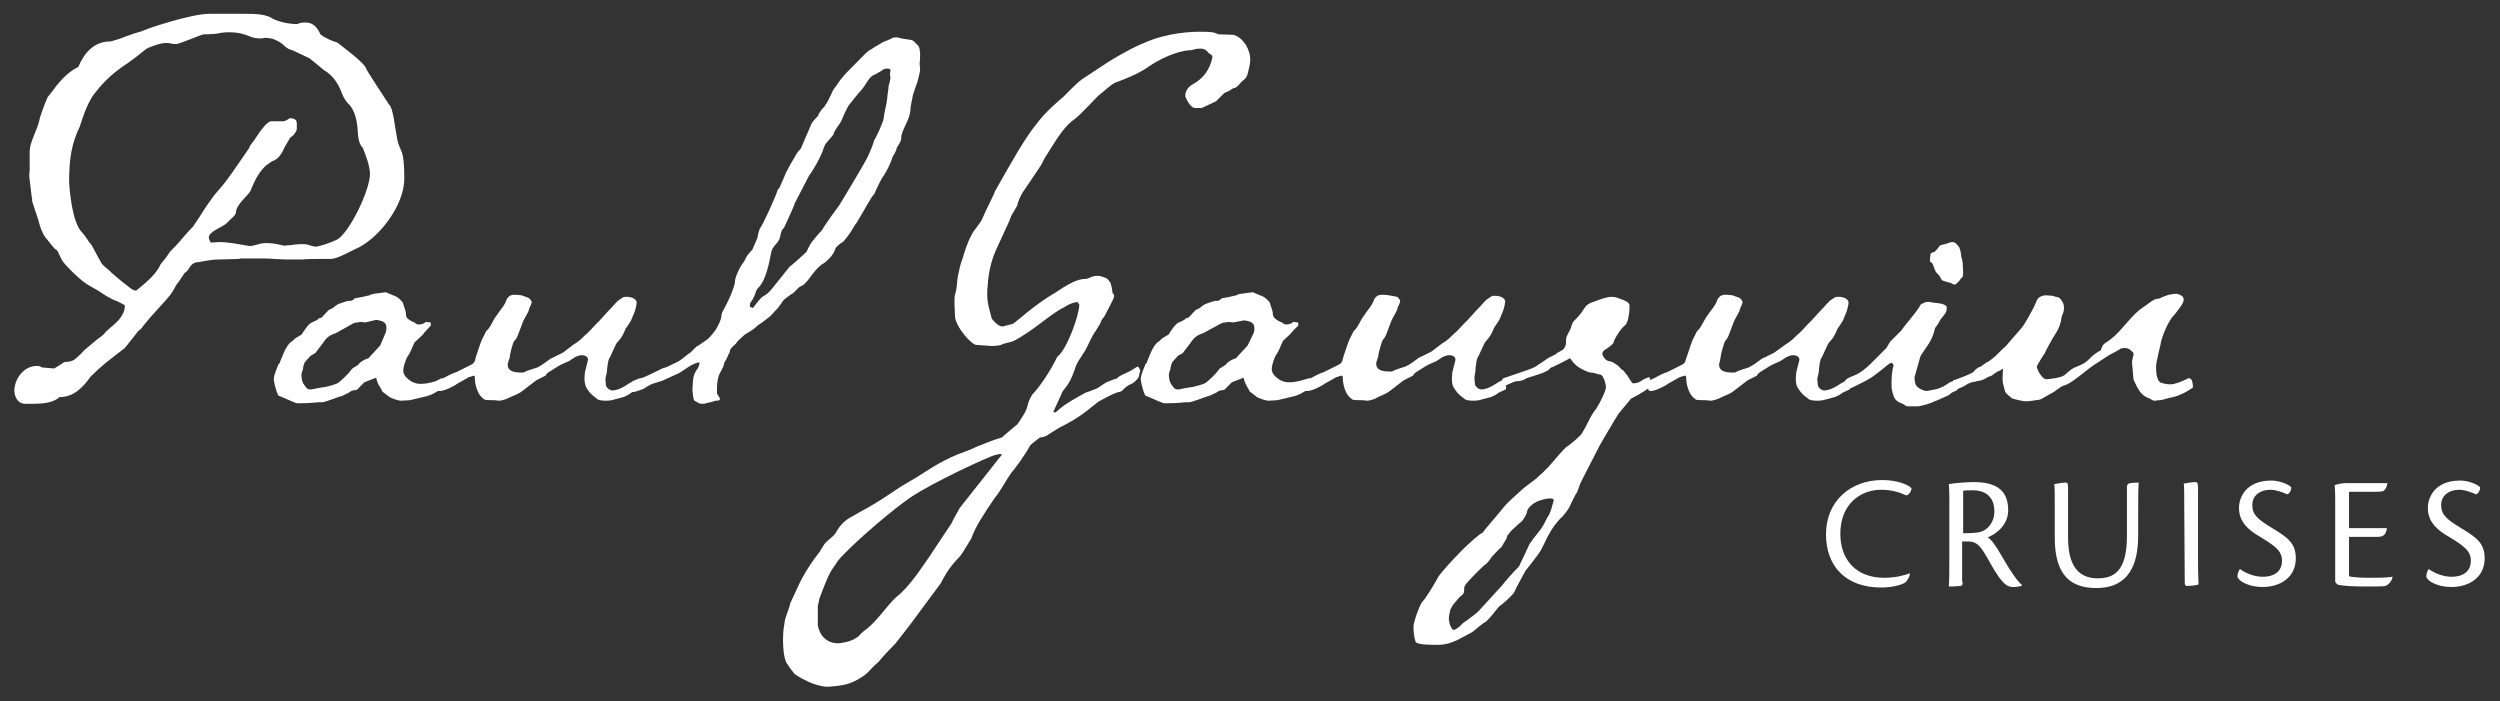
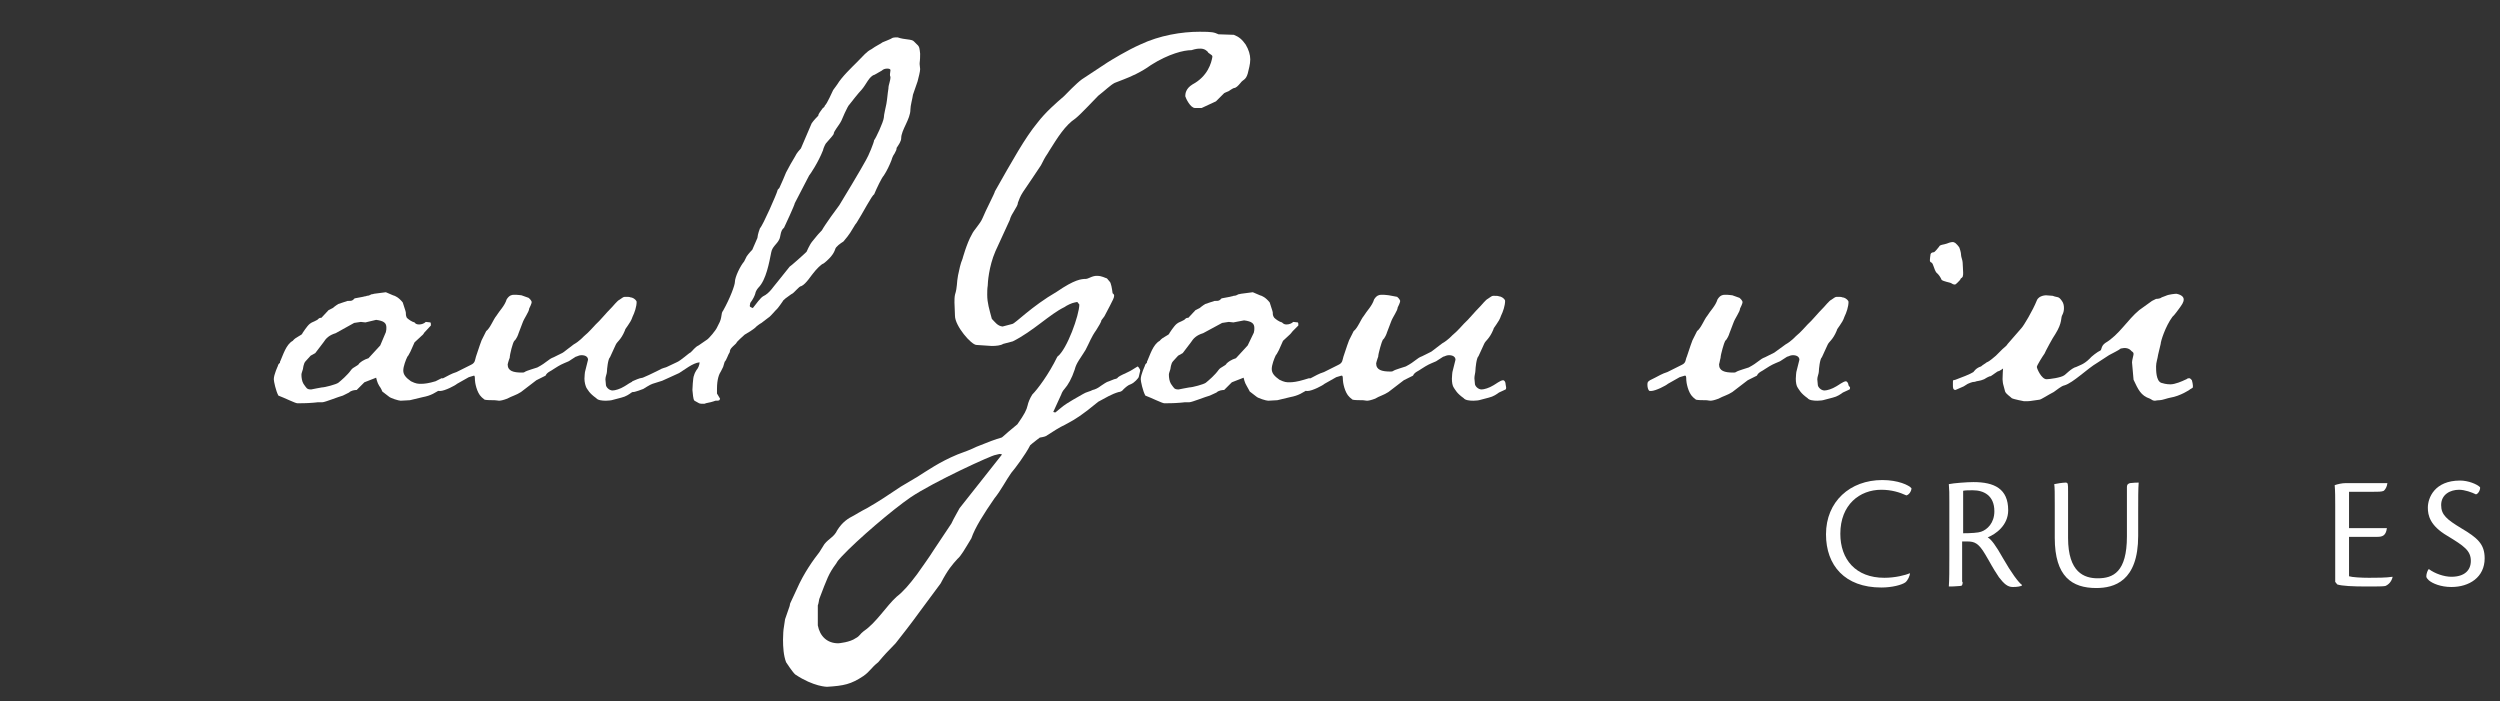
<svg xmlns="http://www.w3.org/2000/svg" version="1.1" id="Layer_1" x="0px" y="0px" viewBox="0 0 488.5 137" style="enable-background:new 0 0 488.5 137;" xml:space="preserve">
  <rect x="0" y="0" width="488.5" height="137" fill="#333333" stroke="none" />
  <style type="text/css">
	.st0{fill:#FFFFFF;}
</style>
-   <path class="st0" d="M28.6,55.1c1.1-0.9,2.3-2.3,2.8-3.5l0.9-1.1c0.3-0.4,0.6-0.8,0.9-1.3c0.9-0.9,1.4-1.4,1.9-2  c0.4-0.5,1.5-1.8,2.6-2.9l1.4-2.1c0.6-1,2.6-4,3.4-4.8c2.3-2.6,3.4-4.5,4.9-6.6l1.3-1.9c0.1-0.4,0.4-0.8,0.9-1.4  c1-1.5,2.5-3.8,3.4-3.8h2.3c0.4,0,0.9-0.3,1.3-0.6c1.3,0,1.4,0.6,1.4,1.1v0.9c0,0.5-0.5,1.3-1.3,1.8l-1.1,1.9  c-0.9,2.1-1.8,2.5-2.6,2.8l-1.1,0.8c-1,1-1.9,2.2-2.9,4.8c-0.4,0.9-2.9,2.8-2.9,4.3c0,0.5-0.8,1.1-1.3,1.6l-0.5,0.5  c-0.8,0.8-3.5,1.6-3.5,2.8c0,0.1,0.1,0.6,0.4,1l1.6-0.1c1.9,0,3.7,0.4,6.1,0.8c0.6-0.1,1.4-0.3,2-0.5c0.5-0.1,0.9-0.1,1.4-0.1  c1.1,0,2.3,0.3,3.2,0.5c0.3,0,0.8-0.1,1.3-0.1c0.5-0.1,1.4-0.2,2.1-0.2c0.5,0,1,0,1.5,0.2l1.1,0.3c0.8,0,2.7-0.6,4.4-1.4  c2.3-1.3,6.4-9.5,6.4-12.9c-0.1-1.8-0.9-3.7-1.4-5c-0.8-0.8-0.9-2-1-3.3c-0.1-1.8-0.5-4.2-2-5.5c-0.5-0.6-0.9-1.3-1.1-1.9  c-0.6-1.6-1.6-3.4-3.5-4.5l-2.8-2.3l-3.4-1.6c-0.3-0.1-0.8-0.1-1.8-1.1c-0.5-0.4-0.8-0.6-1.5-0.9c-0.6-0.3-1.3-0.4-2-0.4  c-0.3,0-0.5,0.1-0.6,0.1h-0.5c-0.6,0-1.3-0.1-1.9-0.4c-1-0.4-2.1-0.8-4.2-0.8c-0.6,0-1.5,0.1-2.4,0.3c-0.9,0.1-1.6,0.1-2.3,0.1  c-0.3,0-1.5,0.5-2.8,1s-2.4,0.9-2.6,0.9c-0.5,0-0.8,0-1.1-0.1s-0.6-0.1-1-0.1c-0.8,0-1.8,0.3-3.3,0.9c-0.4,0.1-1.5,1-2.6,1.9  c-0.8,0.6-1.5,1.1-1.5,1.1c-3.8,2.5-5.2,4.3-6.8,6.3c-1.3,2-2.1,4.5-2.6,6.1c-1.6,3.3-2.1,6.2-2.1,11c0.1,1.1,0.5,7.8,2.6,9.8  c0.6,0.6,1,1.5,1.8,2.4l1.9,3.5c0.9,1.1,1.3,1.1,2,1.9c1,0.9,2.5,2.1,2.5,2.1c0.4,0.2,1.5,1.4,2.3,1.4  C26.9,56.5,28.1,55.6,28.6,55.1 M10.6,72c0,0,0.8-0.5,1.6-1c0.3-0.3,0.6-0.3,1-0.3c0.3,0,1-0.2,1.3-0.4c0.5-0.4,1.3-1.1,2-1.9  l2.5-2.1c0.6-0.4,1.4-1,1.6-1.4l1-0.9c1.1-0.9,2.8-2.3,2.8-4.3c0-0.1-1-0.6-1.4-0.8c-1.5-0.5-2.9-1.5-3.8-2.1  c-1-0.6-1.5-0.8-2.4-1.4c-1.9-1.3-4.2-3.9-4.2-3.9s-0.4-0.4-0.8-1.3c-0.3-0.5-0.5-1.3-0.8-1.4c-0.3-0.1-0.6-0.6-0.9-0.9  c-0.3-0.4-0.8-1-0.8-1c-1-1-1.5-2.7-1.9-4.2l-1.1-3.3c0-0.1,0-0.6-0.1-0.9l-0.5-4.2c0-0.3,0.1-0.6,0.1-1v-3.7c0-1.8,1.4-4,1.9-6.1  c0-0.4,0.9-2.9,1.6-4.5l0.8-1c1-1.4,2.8-3.8,5.2-4.9c0.4-0.9,2-5,6.2-5c0.4,0,1-0.3,1.5-0.4c0.8-0.2,2.1-0.9,4.7-1.6  c0.4-0.3,9.5-3.4,13.2-3.4h7.3c1.9,0,3.9,0.1,5.2,1c1,0.5,2.8,1,4.7,1c0.6-0.3,1.1-0.3,1.6-0.3c1,0,2.1,0.4,2.9,2.3  c1,0.8,2.5,1.4,3.3,1.6c1,0.8,5.2,3.9,5.6,5c0,0.3,4,6.3,4.5,7.1c0.8,0.6,1.1,4,1.6,6.7c0.6,3,1.4,1.5,1.4,7.8  c0,5-4.5,11.1-8.8,13.4c-1.4,0.6-4.2,2.3-5.6,2.3h-2.7c-0.5,0-1.9,0-2.8,0.1h-3.3l-2.3-0.1c-0.8-0.1-1.8-0.1-2.6-0.1h-3.5  c-0.3,0-0.5,0-0.8,0.1c-1.1,0-2.4,0.1-3.8,0.1c-1,0-1.8,0.1-3.9,0.5c-1,0-1.5,0.5-1.9,1.1c-0.2,0.4-0.5,0.8-0.9,1  c-0.3,0.4-1,1.6-1.6,2.3L33.7,57c-0.5,0.8-1.5,1.9-2.7,3.2c-1,1.1-2.3,2.5-3.4,4L27,64.7L24.4,68c-3,2.3-4.5,3.4-6.7,5.6  c-1.5,2.1-3.3,4-6.1,4c-1.1,1.1-3.3,1.3-5,1.3H4.9c-1.1,0-2-0.9-2.1-2.5c0-2.3,1.8-4.9,4.4-4.9c0.4,0,0.8,0.1,1,0.3L10.6,72z" />
  <path class="st0" d="M65.6,65.1c-1.3,0.4-1.9,1-2.4,1.8L61.6,69l-0.9,0.5l-1,1.1c-0.4,0.4-0.5,1.5-0.5,1.5c-0.1,0.4-0.3,0.8-0.3,1.1  c0,0.6,0.1,1.3,0.4,1.8c0.6,0.8,0.6,1.1,1.5,1.1c0.1,0,1.9-0.4,2.1-0.4c0.6,0,2.8-0.6,3.2-0.9c0.5-0.4,1.8-1.5,2.5-2.5  c0.4-0.6,1.4-0.8,1.6-1.3c0.9-0.8,1.6-0.9,1.8-1l2.3-2.5l1.1-2.6c0.1-0.4,0.1-0.6,0.1-0.9c0-0.9-0.5-1.3-2-1.5L71.4,63l-0.9-0.1  l-1.3,0.2L65.6,65.1z M86.3,73.9c0,0,0.4,0.1,0.5,0.4c0.1,0.1,0.1,0.6,0.1,0.9s-0.4,0.6-0.4,0.6c-1.5,1-2.3,1.5-3.9,1.8l-2.5,0.6  l-1.8,0.1c-0.4,0-2-0.5-2.3-0.8l-1.3-1c0,0-0.2-0.6-0.6-1.1c-0.4-0.6-0.6-1.6-0.6-1.6l-2.3,0.9l-1.5,1.5c-0.4,0-1.1,0.1-1.5,0.5  L67,77.3c-0.8,0.2-3.5,1.3-4,1.3h-0.9c-0.2,0-0.6,0.1-1,0.1c-1.1,0.1-2.5,0.1-3,0.1c-0.4,0-2.6-1.1-3.7-1.5  c-0.5-0.9-0.9-2.8-0.9-3.2c0-0.9,0.8-2.6,0.8-2.6c0-0.1,0.1-0.4,0.4-0.6c0,0,0-0.3,0.1-0.4c0.5-1.1,1.1-3.2,2.4-3.9  c0.6-0.8,1.9-1.1,1.9-1.5c0,0,0.9-1.4,1.4-1.8c0.5-0.4,0.6-0.3,1.5-0.8c0.4-0.4,0.5-0.4,0.8-0.4l1.4-1.5l0.8-0.4  c0,0,0.6-0.5,1.1-0.8l1.8-0.6c0.4,0,0.8,0,0.9-0.1c0.1,0,0.3-0.2,0.5-0.4l1.6-0.3l0.4-0.1c0.3,0,0.3-0.1,0.4-0.1  c0.5,0,0.8-0.3,0.9-0.3c0.3,0,0.4-0.1,0.5-0.1l2.3-0.3l1.4,0.6c0.4,0.1,1.1,0.4,1.9,1.4c0.6,1.8,0.6,1.9,0.6,2c0,0.3,0,0.6,0.2,1  c0.3,0.3,1,0.8,1.5,0.9c0.2,0.3,0.5,0.4,0.9,0.4c0.5,0,1-0.2,1.3-0.5l0.9,0.1c0.1,0.1,0.1,0.3,0.1,0.6L82.9,65  c-0.2,0.4-0.5,0.6-0.5,0.6L81,66.9l-0.8,1.8c-0.4,0.8-0.5,0.9-0.6,1c-0.3,0.6-0.8,1.9-0.8,2.7c0,0.8,0.5,1.4,1.5,2.1  c1,0.5,1.4,0.5,2,0.5s1.5-0.1,2.8-0.5L86.3,73.9z" />
  <path class="st0" d="M124.8,75.7c0,0.1,0,0.3-0.1,0.4l-1.3,0.6c-0.4,0.3-1.1,0.8-2,1l-1.9,0.5c0,0-0.5,0.1-1.1,0.1  c-0.8,0-1.6-0.1-1.9-0.5c-1.4-1-1.6-1.6-1.9-2c-0.2-0.4-0.4-1.1-0.4-1.8c0-0.5,0.1-1.3,0.1-1.3l0.6-2.4c0-0.5-0.4-0.9-1.3-0.9  c-0.5,0-0.9,0.3-1.1,0.3l-1.4,0.9c-1.4,0.6-1.5,0.6-2.9,1.5c-0.5,0.4-1.3,0.6-1.6,1.3l-1.8,0.9l-3,2.3c-0.9,0.6-1.8,0.8-2.7,1.3  c-0.8,0.3-1.3,0.4-1.6,0.4c-0.2,0-0.5-0.1-0.9-0.1c-0.5,0-1.5,0-1.9-0.1c-0.4-0.3-0.6-0.5-0.6-0.5c-1-0.9-1.3-3-1.3-3.3  c0-0.9-0.1-0.9-0.2-0.9l-1,0.3L89.3,75c-0.3,0.3-2.4,1.4-3.3,1.4c-0.1,0-0.4,0-0.4-0.1c-0.1-0.1-0.3-0.5-0.3-1.1s0.1-0.6,0.5-0.9  l1-0.5c0.6-0.3,1.4-0.8,2.4-1.1l2.8-1.4c0.9-0.4,0.8-1,1-1.6c0.5-1.6,1.1-3.2,1.1-3.2l0.9-1.8c0.8-0.6,1.4-2.3,2-3  c0.6-1,1.6-1.9,2-3.2c0.5-0.8,1-0.9,1.4-0.9h0.5c0.4,0,0.8,0.1,1,0.1l1.4,0.5c0.5,0.4,0.6,0.8,0.6,0.8c0,0.3-0.4,1.1-0.5,1.3  c0,0.6-1,1.9-1.3,2.8l-0.8,2.1c0,0.1-0.4,1.1-0.8,1.4c-0.3,0.3-0.9,2.7-0.9,3.3c0,0-0.3,0.8-0.3,0.9l-0.1,0.4c0,1.3,1.1,1.6,2.8,1.6  c0.1,0,0.4,0,0.5-0.1c0.4-0.3,2.3-0.8,2.5-0.9c1.9-1,2.1-1.6,3.2-2l1.8-0.9l2.1-1.6c1.1-0.6,2-1.6,2-1.6c1-0.8,1.9-1.9,2.3-2.3  c0.9-0.8,1.9-2.1,3.2-3.4c0.1-0.1,1.1-1.3,1.4-1.4c0.6-0.4,0.8-0.6,1.1-0.6c0.6,0,0.9,0,1.1,0.1c0.2,0,0.4,0.1,0.4,0.1  c0.3,0.1,0.8,0.5,0.8,0.8c0,0.9-0.4,2.1-0.8,2.9c-0.4,1.3-1.5,2.3-1.5,2.7c-0.8,1.9-1.5,2.1-1.8,2.8l-1.1,2.4  c-0.4,0.3-0.6,2.4-0.6,2.8s-0.3,1-0.3,1.5l0.1,1.1c0,0.4,0.6,1.1,1.3,1.1c0.5,0,1.5-0.3,2.3-0.8c0.4-0.2,1.4-1,1.9-1  c0.3,0,0.5,0.4,0.5,0.8L124.8,75.7z" />
  <path class="st0" d="M149.1,57.9c1.3-0.6,2-1.9,2.8-2.8l2.4-3c0.1,0,2.7-2.3,3.3-2.9c0,0,0.6-1.4,1.1-2l0.9-1.1c0,0,0.4-0.5,1-1.1  c0.6-1.1,3-4.4,3.4-4.9c0.1-0.1,4.7-7.8,5.2-8.8c0.5-0.8,1.6-3.5,1.6-3.9c0.3-0.3,1.8-3.5,1.9-4.4c0-0.6,0.4-2.1,0.5-2.7  c0.2-1.1,0.2-1.8,0.4-3c0-0.8,0.4-1.4,0.4-2.3c-0.1-0.1-0.1-0.3-0.1-0.5l0.1-0.8c0-0.1-0.1-0.3-0.6-0.3c-0.4,0-0.8,0.1-1.1,0.4  l-1.4,0.8c-1.1,0.3-1.6,1.9-2.6,3c-0.5,0.5-2,2.4-2.3,2.8c-0.4,0.3-1.6,3.2-1.6,3.2c-0.5,1-1.5,2-1.5,2.6c-0.3,0.5-1.1,1.3-1.5,1.8  c-0.1,0.1-0.5,0.9-0.6,1.4c-0.9,2.3-2.5,4.7-2.7,4.9l-2.8,5.4c0,0.3-1.9,4.4-2.1,4.8c-0.8,0.6-0.6,1.8-1,2.4  c-0.4,0.8-1.3,1.3-1.5,2.4c-0.4,2-1,5.4-2.5,6.9c-0.3,0.3-0.6,0.9-0.6,1.1c-0.1,0.4-0.4,1.1-1,1.9l-0.1,0.6c0.1,0.3,0.5,0.3,0.6,0.4  C147.8,59.3,148.6,58.2,149.1,57.9 M123.5,75.6V75c0-0.4,0-0.5,0.3-0.6s1-0.5,1.8-0.6c1.9-0.8,2.3-1.1,3.2-1.5  c0.6-0.4,1.4-0.5,1.5-0.6l1.9-0.9c0.8-0.3,2.5-1.9,2.7-1.9c0.4-0.3,0.9-1.1,1.6-1.4l1.6-1.1c0.4-0.2,1.8-1.9,2-2.4l0.3-0.6  c0.8-1.4,0.4-2.1,0.9-2.7c1.4-2.5,2.3-5,2.3-5.6c0-1,1.1-3.2,1.8-4l0.5-1c0.4-0.6,1.1-1.3,1.1-1.3l1-2.3c0.1-0.9,0.4-1.6,0.5-1.9  c0.6-0.6,3.3-6.8,3.4-7.3c0-0.3,0.3-0.4,0.4-0.6c0.3-0.6,1.1-2.5,1.3-3c0.4-0.8,1.3-2.4,1.8-3.2c0.2-0.5,0.9-1.3,1.1-1.5l2.1-4.9  c0.4-0.6,1.1-1.3,1.3-1.5c0-0.4,0.5-0.9,0.9-1.5c0.3-0.1,0.4-0.5,0.4-0.5c0.4-0.3,1.4-2.6,1.6-3l0.8-1.1c0.9-1.5,2.8-3.3,3.8-4.3  c1.4-1.4,1.9-2.1,2.9-2.6c0.8-0.6,1.9-1.1,2.1-1.3c-0.1,0,1.8-0.7,2-0.9c0.3-0.1,0.6-0.1,1-0.1c1.4,0.5,2.8,0.3,3.2,0.8l0.6,0.6  c0.5,0.4,0.5,0.9,0.6,1.8c0,1.5-0.1,1.5-0.1,2l0.1,1c0,0.5-0.3,1.6-0.5,2.4l-0.9,2.6c-0.1,0.8-0.5,2.1-0.5,2.9c0,1.9-1.8,4-1.8,5.6  c0,0.6-0.5,1.3-0.9,1.9c0,0.4-0.1,0.5-0.4,1.1c-0.4,0.5-0.6,1.3-0.6,1.3c-0.3,0.8-0.9,2.1-1.5,3c-0.4,0.4-1.4,2.5-1.9,3.7  c-0.4,0.1-2.3,3.8-3.4,5.5l-0.3,0.4c-0.8,1.3-1,1.8-2.3,3.3c-0.5,0.3-1.5,1-1.6,1.5c-0.1,0.3-0.3,0.8-0.8,1.4  c-0.4,0.5-1.3,1.3-1.5,1.4c-0.4,0.1-1.4,1.1-2,1.9c-0.3,0.3-1.4,2.1-2.3,2.5c-0.5,0-1.4,1.4-2,1.6l-1.1,0.8  c-0.3,0.3-0.5,0.4-0.5,0.5c-0.1,0.1-0.9,1.4-1.4,1.8c-0.4,0.4-1.1,1.3-1.5,1.5l-1.3,1c-0.4,0.2-1,0.7-1,0.7  c-0.4,0.5-1.8,1.3-2.3,1.6c-0.3,0.3-1.5,1.3-1.6,1.6c-0.1,0.1,0.1,0-0.8,0.8c-0.3,0.3-0.5,0.6-0.5,1c-0.4,0.6-0.6,1.5-1,1.9l-0.3,1  l-0.4,0.8c-0.4,0.6-0.8,1.6-0.8,3.5v0.9l0.6,1c-0.1,0.4-0.2,0.4-0.9,0.4c-0.5,0.2-1.3,0.4-1.9,0.5c-0.1,0.1-0.3,0.1-0.5,0.1  s-0.6,0-0.8-0.1l-0.9-0.5c-0.3-0.3-0.3-1.4-0.4-2.1c0-0.1,0.1-2.5,0.3-2.8c0.1-0.4,0.3-0.8,0.5-1.1c0.3-0.3,0.6-1,0.6-1.5  c-1.3,0.1-3,1.5-4,2.1c-0.6,0.3-2.9,1.3-3.3,1.5l-1.9,0.6c-0.4,0.1-1.8,1-1.8,1c-0.3,0.1-1.5,0.6-2,0.6  C123.5,76.5,123.5,76.2,123.5,75.6" />
  <path class="st0" d="M195.8,88.8l-0.4-0.1c-0.2,0-0.4,0.1-0.5,0.1l-0.4,0.1c-0.6,0-12,5.2-16.6,8.3c-3.5,2.4-10.3,8.2-13.4,11.5  c-0.5,0.5-0.9,1-1.1,1.4c-1.5,2-1.8,3-3.3,6.9c-0.1,0.3-0.1,0.8-0.3,1.3v3.9c0.4,2.1,1.8,3.5,4,3.5c0.1,0,2.3-0.2,3.4-1  c0.8-0.4,0.8-0.8,1.6-1.4c2.4-1.6,4.4-4.9,6.4-6.7c1.3-1,2.5-2.4,4-4.4c0.9-1.3,2.3-3.2,3.3-4.8l3.4-5.1c0.5-1.1,1.3-2.4,1.6-3  L195.8,88.8z M222.5,73.7c-0.1,0.2-0.8,1.1-1.6,1.4c-0.4,0.1-1,0.6-1.4,1c-0.2,0.3-0.6,0.5-0.9,0.5c-1.4,0.4-2.5,1.1-4,1.9l-2,1.6  c-1.1,0.8-2,1.6-4.5,2.9c-1.1,0.5-2.3,1.3-3.4,2c-0.3,0.3-0.9,0.4-1.5,0.5c0,0,0.1-0.1-0.8,0.6c-0.3,0.2-1.1,0.9-1.1,0.9  c-0.9,1.8-3,4.6-3.7,5.4c-1,1.4-2,3.4-3.3,5c-2,2.9-3.8,5.7-4.5,7.8c-1.4,2.3-2,3.4-2.7,4c-1,1.1-1.9,2.1-3.3,4.8l-4,5.4  c-1.8,2.5-3.7,4.9-4.8,6.3c-1.4,1.4-2.4,2.5-3.4,3.7c-1.4,1.1-1.6,1.8-2.9,2.7c-2.4,1.6-3.8,1.9-7.1,2.1c0,0-2.6,0-6.2-2.4  c-0.5-0.4-1.8-2.4-1.8-2.4c-0.5-1.3-0.6-3-0.6-4.4c0-1.1,0.1-2,0.1-2l0.3-2l0.9-2.6c0-0.1,0.1-0.5,0.1-0.5l1.3-2.8  c1.4-3.2,3.3-5.8,4.4-7.2l1-1.6c0.9-1.1,1.9-1.4,2.5-2.7c1-1.6,2.1-2.3,3.3-2.9c0,0,1.5-0.9,2.5-1.4c2.6-1.5,3.9-2.4,6.6-4.2  l3.2-1.9c2.1-1.3,4.3-2.9,7.9-4.4c1.4-0.5,2.7-1,3.7-1.5c2.2-0.9,3.8-1.5,4.9-1.8c0.1,0,0.6-0.5,1.3-1.1l1.8-1.5  c1.4-2,1.8-2.8,2-3.7c0.1-0.5,0.4-1.3,0.9-2.1c1-1,3.2-3.9,4.9-7.4c1.9-1.4,4.3-8.2,4.3-10.2l-0.4-0.5l-0.5,0.1  c-0.6,0.1-1.6,0.6-2,0.9c-2.9,1.4-6.1,4.7-10.1,6.7l-1.9,0.5c-0.4,0.3-1.4,0.4-2.2,0.4l-3-0.2c-1,0-4.2-3.7-4.2-5.7l-0.1-2.6  c0-0.5,0-1,0.1-1.5c0.5-1.6,0.3-2.3,0.6-3.8c0.3-1.3,0.4-2.1,0.9-3.3c-0.1,0.3,0.8-3,1.8-4.7c0.4-0.9,1.6-2,2.1-3.2  c0.6-1.5,2.4-4.9,2.4-5.2c3.4-6,5.9-10.5,8.3-13.4c1.6-2.1,3.7-3.9,5.2-5.2c0.4-0.4,2.4-2.5,3.5-3.3l5-3.3c0.8-0.5,3.9-2.4,6.4-3.5  c3.8-1.8,8.1-2.5,11.6-2.5c2.5,0,2.8,0.1,3.7,0.5l3,0.1c1,0.4,1.6,0.9,2.3,1.9c0.6,1,0.9,2,0.9,2.9c0,1-0.3,1.9-0.5,2.8  c-0.4,1.3-0.9,1.1-1.4,1.8c-0.5,0.6-0.9,1-1.3,1c-0.3,0.1-1,0.6-1,0.6c-0.3,0.1-0.9,0.4-0.9,0.4l-1.6,1.6l-2.8,1.3h-1.3  c-0.9,0-1.8-1.9-1.9-2.3c0-0.5,0.1-1.5,1.4-2.3c3-1.6,3.7-4.2,3.9-5.4c0-0.3-0.1-0.3-0.8-0.8c-0.2-0.4-0.8-0.8-1.5-0.8  c-0.5,0-0.8,0-1.8,0.3c-1.5,0-4.4,0.7-7.9,2.9c-1.9,1.4-4,2.3-5.3,2.8l-1.8,0.7c-0.8,0.4-1.9,1.5-3.2,2.5c-1,1-3.3,3.5-4.4,4.4  c-2.1,1.4-3.5,3.7-5.2,6.4l-0.3,0.5c-0.5,0.7-0.9,1.5-1.3,2.3c-1.3,1.9-2.3,3.5-3.5,5.2c-0.6,0.9-0.8,1.6-1,2.1  c0,0.8-1.3,2.1-1.6,3.4l-2.8,6.1c-1.3,3-1.5,6.2-1.5,6.7c-0.1,0.6-0.1,1.3-0.1,1.8c0,1.6,0.4,2.8,0.9,4.7c0.6,0.6,1.1,1.4,2.1,1.5  l1.9-0.5c0.6-0.1,3.7-3.4,8.7-6.3c3.5-2.4,4.8-2.5,5.7-2.5c0.3,0,1-0.4,1.4-0.5c0.3-0.1,0.5-0.1,0.8-0.1c0.9,0,1.5,0.4,1.9,0.5  l0.5,0.6c0.3,0.2,0.5,1.5,0.6,2.3c0.3,0.2,0.3,0.4,0.3,0.5c0,0.4-0.3,0.9-0.8,1.9l-1.1,2.1l-0.6,0.8c0,0.3-0.5,1.1-1,1.9  c-1,1.4-1.3,2.4-2.1,3.9c-0.9,1.5-1.8,2.5-2.1,3.8c-0.6,1.8-1.3,3-2,3.8c-0.3,0.3-0.6,0.9-0.6,1l-1.6,3.5l0.4,0.1l1.1-0.9  c0.6-0.5,1.1-0.9,4.3-2.7c0.6-0.4,1.4-0.5,1.9-0.8c0.5-0.1,1.1-0.4,1.6-0.8c0.5-0.3,1.1-0.8,1.6-0.9c0.2-0.1,1-0.4,1-0.4  s0.5-0.1,0.6-0.2c0.2-0.3,0.6-0.5,1.9-1.1c0.9-0.4,1.4-0.8,1.6-0.9l0.5-0.3c0.1,0,0.5,0.6,0.5,0.8L222.5,73.7z" />
  <path class="st0" d="M235.1,65.1c-1.3,0.4-1.9,1-2.4,1.8l-1.6,2.1l-0.9,0.5l-1,1.1c-0.4,0.4-0.5,1.5-0.5,1.5  c-0.1,0.4-0.3,0.8-0.3,1.1c0,0.6,0.1,1.3,0.4,1.8c0.6,0.8,0.6,1.1,1.5,1.1c0.1,0,1.9-0.4,2.1-0.4c0.6,0,2.8-0.6,3.2-0.9  c0.5-0.4,1.8-1.5,2.5-2.5c0.4-0.6,1.4-0.8,1.6-1.3c0.9-0.8,1.6-0.9,1.8-1l2.3-2.5L245,65c0.1-0.4,0.1-0.6,0.1-0.9  c0-0.9-0.5-1.3-2-1.5L241,63l-0.9-0.1l-1.3,0.2L235.1,65.1z M255.8,73.9c0,0,0.4,0.1,0.5,0.4c0.1,0.1,0.1,0.6,0.1,0.9  s-0.4,0.6-0.4,0.6c-1.5,1-2.3,1.5-3.9,1.8l-2.5,0.6l-1.8,0.1c-0.4,0-2-0.5-2.3-0.8l-1.3-1c0,0-0.3-0.6-0.6-1.1  c-0.4-0.6-0.6-1.6-0.6-1.6l-2.3,0.9l-1.5,1.5c-0.4,0-1.1,0.1-1.5,0.5l-1.3,0.6c-0.8,0.2-3.5,1.3-4,1.3h-0.9c-0.2,0-0.6,0.1-1,0.1  c-1.1,0.1-2.5,0.1-3,0.1c-0.4,0-2.6-1.1-3.7-1.5c-0.5-0.9-0.9-2.8-0.9-3.2c0-0.9,0.8-2.6,0.8-2.6c0-0.1,0.1-0.4,0.4-0.6  c0,0,0-0.3,0.1-0.4c0.5-1.1,1.1-3.2,2.4-3.9c0.6-0.8,1.9-1.1,1.9-1.5c0,0,0.9-1.4,1.4-1.8c0.5-0.4,0.6-0.3,1.5-0.8  c0.4-0.4,0.5-0.4,0.8-0.4l1.4-1.5l0.8-0.4c0,0,0.6-0.5,1.1-0.8l1.8-0.6c0.4,0,0.8,0,0.9-0.1c0.1,0,0.3-0.2,0.5-0.4l1.6-0.3l0.4-0.1  c0.2,0,0.2-0.1,0.4-0.1c0.5,0,0.8-0.3,0.9-0.3c0.2,0,0.4-0.1,0.5-0.1l2.3-0.3l1.4,0.6c0.4,0.1,1.1,0.4,1.9,1.4  c0.6,1.8,0.6,1.9,0.6,2c0,0.3,0,0.6,0.3,1c0.3,0.3,1,0.8,1.5,0.9c0.3,0.3,0.5,0.4,0.9,0.4c0.5,0,1-0.2,1.3-0.5l0.9,0.1  c0.1,0.1,0.1,0.3,0.1,0.6l-1.1,1.1c-0.3,0.4-0.5,0.6-0.5,0.6l-1.4,1.3l-0.8,1.8c-0.4,0.8-0.5,0.9-0.6,1c-0.3,0.6-0.8,1.9-0.8,2.7  c0,0.8,0.5,1.4,1.5,2.1c1,0.5,1.4,0.5,2,0.5s1.5-0.1,2.8-0.5L255.8,73.9z" />
  <path class="st0" d="M294.3,75.7c0,0.1,0,0.3-0.1,0.4l-1.3,0.6c-0.4,0.3-1.1,0.8-2,1l-1.9,0.5c0,0-0.5,0.1-1.1,0.1  c-0.8,0-1.6-0.1-1.9-0.5c-1.4-1-1.6-1.6-1.9-2s-0.4-1.1-0.4-1.8c0-0.5,0.1-1.3,0.1-1.3l0.6-2.4c0-0.5-0.4-0.9-1.3-0.9  c-0.5,0-0.9,0.3-1.1,0.3l-1.4,0.9c-1.4,0.6-1.5,0.6-2.9,1.5c-0.5,0.4-1.3,0.6-1.6,1.3l-1.8,0.9l-3,2.3c-0.9,0.6-1.8,0.8-2.6,1.3  c-0.8,0.3-1.3,0.4-1.6,0.4c-0.3,0-0.5-0.1-0.9-0.1c-0.5,0-1.5,0-1.9-0.1c-0.4-0.3-0.6-0.5-0.6-0.5c-1-0.9-1.3-3-1.3-3.3  c0-0.9-0.1-0.9-0.3-0.9l-1,0.3l-2.3,1.3c-0.3,0.3-2.4,1.4-3.3,1.4c-0.1,0-0.4,0-0.4-0.1c-0.1-0.1-0.3-0.5-0.3-1.1s0.1-0.6,0.5-0.9  l1-0.5c0.6-0.3,1.4-0.8,2.4-1.1l2.8-1.4c0.9-0.4,0.8-1,1-1.6c0.5-1.6,1.1-3.2,1.1-3.2l0.9-1.8c0.8-0.6,1.4-2.3,2-3  c0.6-1,1.6-1.9,2-3.2c0.5-0.8,1-0.9,1.4-0.9h0.5c0.4,0,0.8,0.1,1,0.1L273,58c0.5,0.4,0.6,0.8,0.6,0.8c0,0.3-0.4,1.1-0.5,1.3  c0,0.6-1,1.9-1.3,2.8L271,65c0,0.1-0.4,1.1-0.8,1.4c-0.2,0.3-0.9,2.7-0.9,3.3c0,0-0.3,0.8-0.3,0.9l-0.1,0.4c0,1.3,1.1,1.6,2.8,1.6  c0.1,0,0.4,0,0.5-0.1c0.4-0.3,2.3-0.8,2.5-0.9c1.9-1,2.1-1.6,3.2-2l1.8-0.9l2.1-1.6c1.1-0.6,2-1.6,2-1.6c1-0.8,1.9-1.9,2.3-2.3  c0.9-0.8,1.9-2.1,3.2-3.4c0.1-0.1,1.1-1.3,1.4-1.4c0.6-0.4,0.8-0.6,1.1-0.6c0.6,0,0.9,0,1.1,0.1c0.2,0,0.4,0.1,0.4,0.1  c0.3,0.1,0.8,0.5,0.8,0.8c0,0.9-0.4,2.1-0.8,2.9c-0.4,1.3-1.5,2.3-1.5,2.7c-0.8,1.9-1.5,2.1-1.8,2.8l-1.1,2.4  c-0.4,0.3-0.6,2.4-0.6,2.8s-0.2,1-0.2,1.5l0.1,1.1c0,0.4,0.6,1.1,1.3,1.1c0.5,0,1.5-0.3,2.3-0.8c0.4-0.2,1.4-1,1.9-1  c0.3,0,0.5,0.4,0.5,0.8L294.3,75.7z" />
-   <path class="st0" d="M300.9,97.8c-0.6,0.1-2.3,1.1-2.5,2.1c-0.1,0.6-0.4,1.1-0.9,1.8c-0.4,0.5-0.8,0.6-1.1,1l-1,0.9  c-0.4,0.4-0.6,0.8-0.9,1.1l-0.1,0.5c-0.3,0.4-0.9,1.6-1.1,1.8c-0.3,0.1-1,1-1.8,1.8c-0.5,0.8-1.1,1.4-1.1,1.4c-0.3,0-3.5,3.3-4,4  c-0.3,0.4-0.3,0.6-0.3,0.9c0,0.2,0,0.5-0.1,0.8c-0.3,0.5-0.6,0.5-1,1l-1.1,1.3l-0.5,0.9c-0.1,0.4-0.3,1.3-0.3,1.9  c0,0.2,0.1,0.5,0.1,0.6c0.1,0.6,0.5,1.5,0.9,1.5c0.1,0,0.8-0.4,1-0.6c0.3-0.2,0.8-0.9,1.3-1.1c0.4-0.3,2.5-1.8,2.8-2.3l4.3-4.7  c0.6-0.8,2-2.4,3.3-3.7c0,0,1.5-3.2,1.8-3.8c0.2-0.8,1.9-2.7,2.4-3.4c0.5-0.6,1.3-2.3,1.3-2.3c0.8-1.1,0.9-2.2,1.3-3.4  c0-0.4-0.4-0.4-0.8-0.4C302.5,97.4,301.7,97.5,300.9,97.8 M293.4,74.9c0-0.4,0.1-0.9,0.4-1l3.8-1.3c0.6-0.2,2.5-0.8,2.9-1.3  c0.1,0,1.4-0.9,2.1-1.4c0.6-0.3,1.4-0.6,1.6-0.9l1.1-0.6c0.4-0.3,0.7-0.9,0.7-1.4v-0.6c0-0.9,0.8-1.6,1.1-2.8c0.2-0.9,0.8-1.1,1.5-2  c0.8-0.9,1.1-1.9,2-2.3c-0.1,0,0.6-0.3,1-0.4c1-0.4,2.5-0.9,3.2-0.9c0.6,0,0.8,0.1,1,0.1l1.1,0.4c0.8,0.3,1.4,0.6,1.5,1.1v0.6  c0,1.1-0.3,2.8-0.8,3.3c-0.9,0.6-2.3,3-2.3,3.4c0,0.3-1.1,1.1-1.8,1.5c-0.3,0.3-0.4,0.5-0.4,0.6c0,0.6,0.6,1.5,1.4,1.6  c0.5,0,1,0.4,1.6,0.8l0.6,0.6c0.1,0.3,0.2,0.1,0.5,0.4l0.8,1c0.3,0.5,0.9,1.5,1.1,1.5c0.5,0,1-0.1,1.5-0.4c0.3-0.3,1.5-0.8,1.6-0.8  c0.3,0,0.4,1.3,0.4,1.8c0,0.1-1.9,1.4-3.9,2.4c0,0-2.3,2.8-2.4,2.9c-0.6,0.9-3.5,5.8-3.8,6.4c-3.5,6.9-3.8,7.3-3.9,7.8  c-0.1,0.4-0.5,1.3-0.5,1.3c-0.3,0.3-1.1,2.1-1.3,2.5c-0.1,0.4-1.4,2.2-1.8,2.4c-0.6,0.6-1.8,2.1-2.2,3c-0.4,0.6-0.6,1.1-0.6,1.1  l-1.1,2.2c-1,1.6-2.8,3.7-3,4c-0.2,0.4-1.9,3.4-2.1,4s-2.1,2.3-2.8,2.8c-0.3,0.1-0.9,1-1.4,1.6s-1.3,1.5-1.5,1.6  c-0.4,0.2-1.8,1.3-2.6,2c-2,1-4,2.5-6.6,2.5c-1.8,0-4.2,0-4.5-0.6c-0.3-0.9-0.4-2.1-0.4-3s1.3-4.5,1.8-4.9s2.6-3.9,3-4.7  c0.3-0.6,2.8-3.4,4.7-5.3c1.1-1.1,3.5-3.3,4-3.4c0.3-0.5,3.2-3.8,4.3-5.2c0.3-0.4,2-2,3.7-3.5l2.5-1.9c0.8-0.8,1-0.9,1-0.9l1.4-1.4  c1.3-1.5,3.2-3.8,3.7-4c0.6-0.4,2.4-1.9,2.8-2.5l0.8-1.4c0.5-1.1,1.4-2.7,1.6-2.9c0.6-0.6,2.3-3.9,2.3-4.7c0-0.9-0.6-2.5-1.1-2.5  l-0.5-0.1c-0.4-0.1-0.8-0.3-1.4-0.3c-0.3,0-1.6-0.5-2.7-1.3c-0.7-0.6-1.3-1.5-1.3-1.5s-3.4,1.8-3.9,1.9c0,0.4-1.5,1-1.8,1.1  l-2.8,0.9c-0.4,0.3-1.1,0.6-2,0.6c-0.8,0.1-2.4,1.1-2.9,1.1C293.5,76,293.4,75.4,293.4,74.9" />
  <path class="st0" d="M361.5,75.7c0,0.1,0,0.3-0.1,0.4l-1.3,0.6c-0.4,0.3-1.1,0.8-2,1l-1.9,0.5c0,0-0.5,0.1-1.1,0.1  c-0.8,0-1.6-0.1-1.9-0.5c-1.4-1-1.6-1.6-1.9-2s-0.4-1.1-0.4-1.8c0-0.5,0.1-1.3,0.1-1.3l0.6-2.4c0-0.5-0.4-0.9-1.3-0.9  c-0.5,0-0.9,0.3-1.1,0.3l-1.4,0.9c-1.4,0.6-1.5,0.6-2.9,1.5c-0.5,0.4-1.3,0.6-1.6,1.3l-1.8,0.9l-3,2.3c-0.9,0.6-1.8,0.8-2.7,1.3  c-0.8,0.3-1.3,0.4-1.6,0.4c-0.3,0-0.5-0.1-0.9-0.1c-0.5,0-1.5,0-1.9-0.1c-0.4-0.3-0.6-0.5-0.6-0.5c-1-0.9-1.3-3-1.3-3.3  c0-0.9-0.1-0.9-0.3-0.9l-1,0.3l-2.3,1.3c-0.3,0.3-2.4,1.4-3.3,1.4c-0.1,0-0.4,0-0.4-0.1c-0.1-0.1-0.3-0.5-0.3-1.1s0.1-0.6,0.5-0.9  l1-0.5c0.6-0.3,1.4-0.8,2.4-1.1l2.8-1.4c0.9-0.4,0.7-1,1-1.6c0.5-1.6,1.1-3.2,1.1-3.2l0.9-1.8c0.8-0.6,1.4-2.3,2-3  c0.6-1,1.6-1.9,2-3.2c0.5-0.8,1-0.9,1.4-0.9h0.5c0.4,0,0.8,0.1,1,0.1l1.4,0.5c0.5,0.4,0.6,0.8,0.6,0.8c0,0.3-0.4,1.1-0.5,1.3  c0,0.6-1,1.9-1.3,2.8l-0.8,2.1c0,0.1-0.4,1.1-0.8,1.4c-0.2,0.3-0.9,2.7-0.9,3.3c0,0-0.2,0.8-0.2,0.9l-0.1,0.4c0,1.3,1.1,1.6,2.8,1.6  c0.1,0,0.4,0,0.5-0.1c0.4-0.3,2.3-0.8,2.5-0.9c1.9-1,2.1-1.6,3.2-2l1.8-0.9l2.2-1.6c1.1-0.6,2-1.6,2-1.6c1-0.8,1.9-1.9,2.3-2.3  c0.9-0.8,1.9-2.1,3.2-3.4c0.1-0.1,1.1-1.3,1.4-1.4c0.6-0.4,0.8-0.6,1.1-0.6c0.6,0,0.9,0,1.1,0.1c0.2,0,0.4,0.1,0.4,0.1  c0.3,0.1,0.8,0.5,0.8,0.8c0,0.9-0.4,2.1-0.8,2.9c-0.4,1.3-1.5,2.3-1.5,2.7c-0.8,1.9-1.5,2.1-1.8,2.8l-1.1,2.4  c-0.4,0.3-0.6,2.4-0.6,2.8s-0.3,1-0.3,1.5l0.1,1.1c0,0.4,0.6,1.1,1.3,1.1c0.5,0,1.5-0.3,2.3-0.8c0.4-0.2,1.4-1,1.9-1  c0.2,0,0.5,0.4,0.5,0.8L361.5,75.7z" />
-   <path class="st0" d="M382.6,75.6c0,0.5-0.3,0.8-0.5,0.8c-0.6,0.2-1,0.5-1.3,0.8c-0.1,0.1-1.4,0.6-2,0.9c0,0,0.1,0-1,0.4  c-0.4,0.3-2.3,0.8-3,0.9h-1.5c-0.4,0-0.8,0-0.9-0.1L372,79c-1.5-0.6-1.9-0.8-2.3-2.8c-0.1-0.3-0.1-0.8-0.1-1.4c0-1,0.1-2.4,0.4-3.4  c0-0.1-0.2-0.5-0.4-0.5c-0.4,0-1.3,0.9-1.6,1.1l-1.3,1c-1,0.8-1.4,1-2.3,1.5l-1.6,0.8c-0.8,0.4-1.6,0.8-1.9,0.8  c-0.4,0-0.5-1.1-0.5-1.3c0-0.5,0.6-0.9,1.1-1.1c0.3-0.1,1.5-0.6,1.9-0.9c1-0.6,1.9-1.5,2.5-2.1l2.5-2.5c0.4-0.3,0.6-1.1,1.1-1.6l2-2  c1.1-1.6,2.7-3.2,3.7-4.9c0.1-0.3,0.3-0.3,0.9-0.6c0.1-0.1,0.4-0.1,0.5-0.1h0.6c0.8,0.3,2,0.1,2.8,0.6c0.3,0.1,0.4,0.3,0.4,0.5  l-0.1,0.8c-0.5,0.9-0.8,1-1.3,1.8c0,0.1-0.4,0.8-0.9,1.4c-0.1,0.5-0.3,1.4-0.9,2.5c-0.5,1-1.9,2.7-2,3.2l-1.1,3.9  c0,0.5,0.1,1.3,0.3,1.6c0.3,0.5,1.4,1.1,2.1,1.1l1.6-0.3c1.4-0.3,2.3-1,2.9-1.4l0.9-0.3c0.3,0,0.5,0.1,0.5,0.3  C382.6,74.8,382.6,75.2,382.6,75.6" />
  <path class="st0" d="M382.9,48.5c0,0,0.3,0.8,0.3,1.4c0,0.3,0.3,1,0.3,1.4c0,0.5,0.1,1.3,0.1,2c0,0.3,0,0.5-0.1,0.8  c-0.3,0.4-0.3,0.1-0.5,0.6c-0.1,0.1-0.8,0.9-1,0.9c-0.3,0-0.5-0.1-0.8-0.3c-0.2-0.1-1.4-0.3-1.8-0.6c-0.2-0.5-0.6-1.1-1-1.4  c-0.5-0.6-0.6-1.8-1-2c-0.3-0.1-0.3-0.3-0.3-0.5c0-0.4,0.1-0.8,0.1-0.9c0-0.5,0.4-0.6,0.6-0.6c0.3,0,0.9-0.9,1.1-1.1  c0.1-0.4,1-0.4,1.5-0.6c0.2-0.1,0.8-0.3,1.1-0.3c0.1,0,0.3,0,0.4,0.1C382.1,47.4,382.9,48.3,382.9,48.5" />
  <path class="st0" d="M382.1,76.2c-0.5,0-0.5-0.5-0.5-0.9v-0.6c0-0.3,0-0.4,0.1-0.4l0.4-0.1c1.1-0.4,2.9-1.1,3.5-1.5  c0.1-0.1,0.5-0.8,1.5-1.1c0.3-0.3,0.9-0.6,1.1-0.8c0.6-0.2,1.4-1,1.8-1.3l1.3-1.3c0.3-0.3,0.8-0.6,1-1l2.7-3.1  c0.4-0.4,2.2-3.4,3-5.4c0.4-1,1.8-1,1.8-1l1.3,0.1c1,0.4,1.1,0,1.8,1c0.3,0.4,0.4,0.9,0.4,1.4s-0.1,0.9-0.3,1.3  c-0.4,0.6,0.1,1.4-1.4,3.8c-0.4,0.5-2,3.5-2.1,3.8c-0.3,0.4-1.5,2.3-1.5,2.6c0,0.3,0.9,2.4,1.9,2.4c0.5,0,2.9-0.3,3.5-0.8  c0.2-0.1,1.4-1.4,2.3-1.6c0.6-0.3,1.5-0.5,2.6-1.6c0.3-0.4,1.6-1.4,2.1-1.6c0.3-0.1,0.1-0.9,1-1.5c2.7-1.6,4.3-4.5,6.6-6.4l2.5-1.8  l0.8-0.4c0.4,0,0.9-0.1,1.1-0.3l0.8-0.3c0.6-0.3,1.9-0.4,2.1-0.4c0.5,0.1,1.4,0.4,1.4,1.1c0,0.6-0.4,1.1-0.9,1.8c0,0-1,1.4-1.3,1.6  c-1.4,1.9-2.3,4.8-2.3,5.3l-0.5,2.1c-0.1,0.8-0.4,1.5-0.4,2.3s0,2.8,1,3.2c0.3,0.1,1,0.3,1.8,0.3c0.9,0,2.3-0.6,2.9-0.9  c0.4-0.1,0.3-0.3,0.8-0.3c0.2,0,0.5,0.4,0.5,0.4c0.1,0.3,0.2,0.9,0.2,1.1c0,0.1,0,0.4-0.1,0.4l-0.5,0.3c0.1,0-1.9,1.3-3.8,1.6  c-0.6,0.1-1.6,0.5-2.1,0.5s-0.8,0.1-0.9,0.1c-0.4,0-0.5-0.1-1-0.4c-1.8-0.6-2.3-1.8-3.2-3.7l-0.3-3.4c0-0.4,0.3-1.4,0.3-1.6  c0-0.5-0.3-0.4-0.6-0.8c-0.3-0.3-0.8-0.4-1.1-0.4c-0.4,0-0.6,0.1-0.8,0.1c-0.5,0.4-1.4,0.8-2.3,1.3l-2.3,1.5  c-1.9,1.1-4.7,3.9-6.4,4.4c-0.6,0.1-1.5,0.9-2.1,1.3c-1,0.5-2.5,1.5-2.8,1.5l-1.4,0.2c-0.5,0.1-1.1,0.1-1.6,0.1c0,0-2.1-0.4-2.4-0.6  c-0.4-0.4-1.1-0.8-1.3-1.3l-0.4-1.5c0-0.1-0.1-0.5-0.1-0.9c0-0.9,0.1-2.1,0.1-2.1s-0.6,0.5-1.1,0.6l-1.3,0.9c-0.4,0-1.1,0.5-1.3,0.6  c-0.9,0.4-1.4,0.3-1.8,0.5c-0.6,0-1.1,0.3-1.4,0.4l-0.8,0.5L382.1,76.2z" />
  <path class="st0" d="M373.2,112c0,0.5-0.4,1.4-0.9,1.8c-0.7,0.5-2.6,1-4.7,1c-7.1,0-10.8-4.3-10.8-10.4c0-6.4,4.7-10.6,11-10.6  c3.1,0,5.2,1,5.7,1.6c0,0.6-0.5,1.3-1,1.4c-1.3-0.6-2.9-1.1-4.9-1.1c-4.2,0-8,2.9-8,8.6c0,5,3,8.6,8.6,8.6  C370.3,112.9,372.3,112.4,373.2,112L373.2,112z" />
  <path class="st0" d="M383.5,104.2c1.6,0,3.1-0.1,3.6-0.3c1.2-0.4,2.6-1.7,2.6-4c0-3.1-2.1-4.1-4.2-4.1c-0.7,0-1.5,0-1.9,0.1v8.3  H383.5z M383.5,113.7c0,0.6-0.1,0.8-0.5,0.8c-0.9,0.1-1.8,0.1-2.2,0.1c0.1-1.3,0.1-3.2,0.1-5.9V98c0-1.6,0-2.3-0.1-3.4  c0.9-0.2,3.6-0.4,4.8-0.4c4.1,0,6.8,1.3,6.8,5.5c0,3-2.5,4.7-4,5.3c0.7,0.4,1.6,1.6,3,4.1c1.6,2.8,3,4.7,3.7,5.2v0.1  c-0.3,0.2-1,0.3-1.8,0.3c-1,0-1.7-0.6-2.7-1.9c-1.4-2.1-1.5-2.5-2.7-4.5c-1.3-2.2-2.1-2.5-3.5-2.5h-1v7.9H383.5z" />
  <path class="st0" d="M404.1,105.1c0,6.8,3.2,7.9,5.8,7.9c3,0,5.7-1.2,5.7-8.2v-9.6c0-0.6,0.3-0.7,0.6-0.8c1-0.1,1.1-0.1,1.7-0.1  c-0.1,1.2-0.1,3.1-0.1,5.8v4.6c0,8.9-4.7,10.2-8.2,10.2c-4.7,0-8.1-2.2-8.1-9.8v-6.4c0-2.1,0-3.5-0.1-4.1c0.4-0.1,1.7-0.3,2.2-0.3  s0.5,0.2,0.5,1.7V105.1z" />
-   <path class="st0" d="M426.8,98.5c0-2.1,0-3.5-0.1-4c0.4-0.1,1.7-0.3,2.3-0.3c0.4,0,0.5,0.2,0.5,1.6v14.5c0,2.2,0.1,3.3,0.1,3.9  c-0.5,0.2-1.8,0.3-2.2,0.3c-0.3,0-0.5-0.1-0.5-0.6L426.8,98.5L426.8,98.5z" />
-   <path class="st0" d="M443.8,93.9c1.6,0,3.3,0.7,3.9,1.3c0.1,0.4-0.3,1.3-0.8,1.4c-0.8-0.4-2.2-0.9-3.3-0.9c-1.7,0-3.5,0.9-3.5,3  c0,1.9,1.1,2.8,3.9,4.5c3.2,1.9,4.6,3.1,4.6,5.9c0,3.7-3,5.6-6.5,5.6c-2.1,0-3.7-0.7-4.4-1.3c-0.3-0.3-0.5-0.5-0.5-0.8  c0-0.5,0.3-1.3,0.5-1.4c1.2,0.9,3,1.5,4.4,1.5c2.6,0,3.8-1.3,3.8-3.1c0-2-1.3-2.9-4.6-4.9c-3.4-2-3.8-4-3.8-5.5  C437.5,97.3,438.8,93.9,443.8,93.9L443.8,93.9z" />
  <path class="st0" d="M456.3,98.8c0-1.5,0-2.8-0.1-4c0.6-0.2,1.4-0.4,2.2-0.4h8.1c-0.1,0.8-0.4,1.2-0.7,1.5c-0.4,0.2-1.1,0.2-2.4,0.2  H459v7.1h7.4c-0.2,1.5-0.9,1.7-1.9,1.7H459v7.7c0.6,0.2,2.4,0.3,3.9,0.3c1.4,0,3.4,0,4.6-0.2v0.1c-0.2,0.8-0.7,1.4-1.4,1.7  c-0.4,0.1-1.6,0.1-3.8,0.1c-2.5,0-4.7-0.1-5.6-0.4l-0.4-0.5L456.3,98.8L456.3,98.8z" />
  <path class="st0" d="M480.7,93.9c1.6,0,3.3,0.7,3.9,1.3c0.1,0.4-0.3,1.3-0.8,1.4c-0.8-0.4-2.2-0.9-3.3-0.9c-1.7,0-3.5,0.9-3.5,3  c0,1.9,1.1,2.8,3.9,4.5c3.2,1.9,4.6,3.1,4.6,5.9c0,3.7-3,5.6-6.5,5.6c-2.1,0-3.7-0.7-4.4-1.3c-0.3-0.3-0.5-0.5-0.5-0.8  c0-0.5,0.3-1.3,0.5-1.4c1.2,0.9,3,1.5,4.4,1.5c2.6,0,3.8-1.3,3.8-3.1c0-2-1.3-2.9-4.6-4.9c-3.4-2-3.8-4-3.8-5.5  C474.4,97.3,475.7,93.9,480.7,93.9L480.7,93.9z" />
</svg>